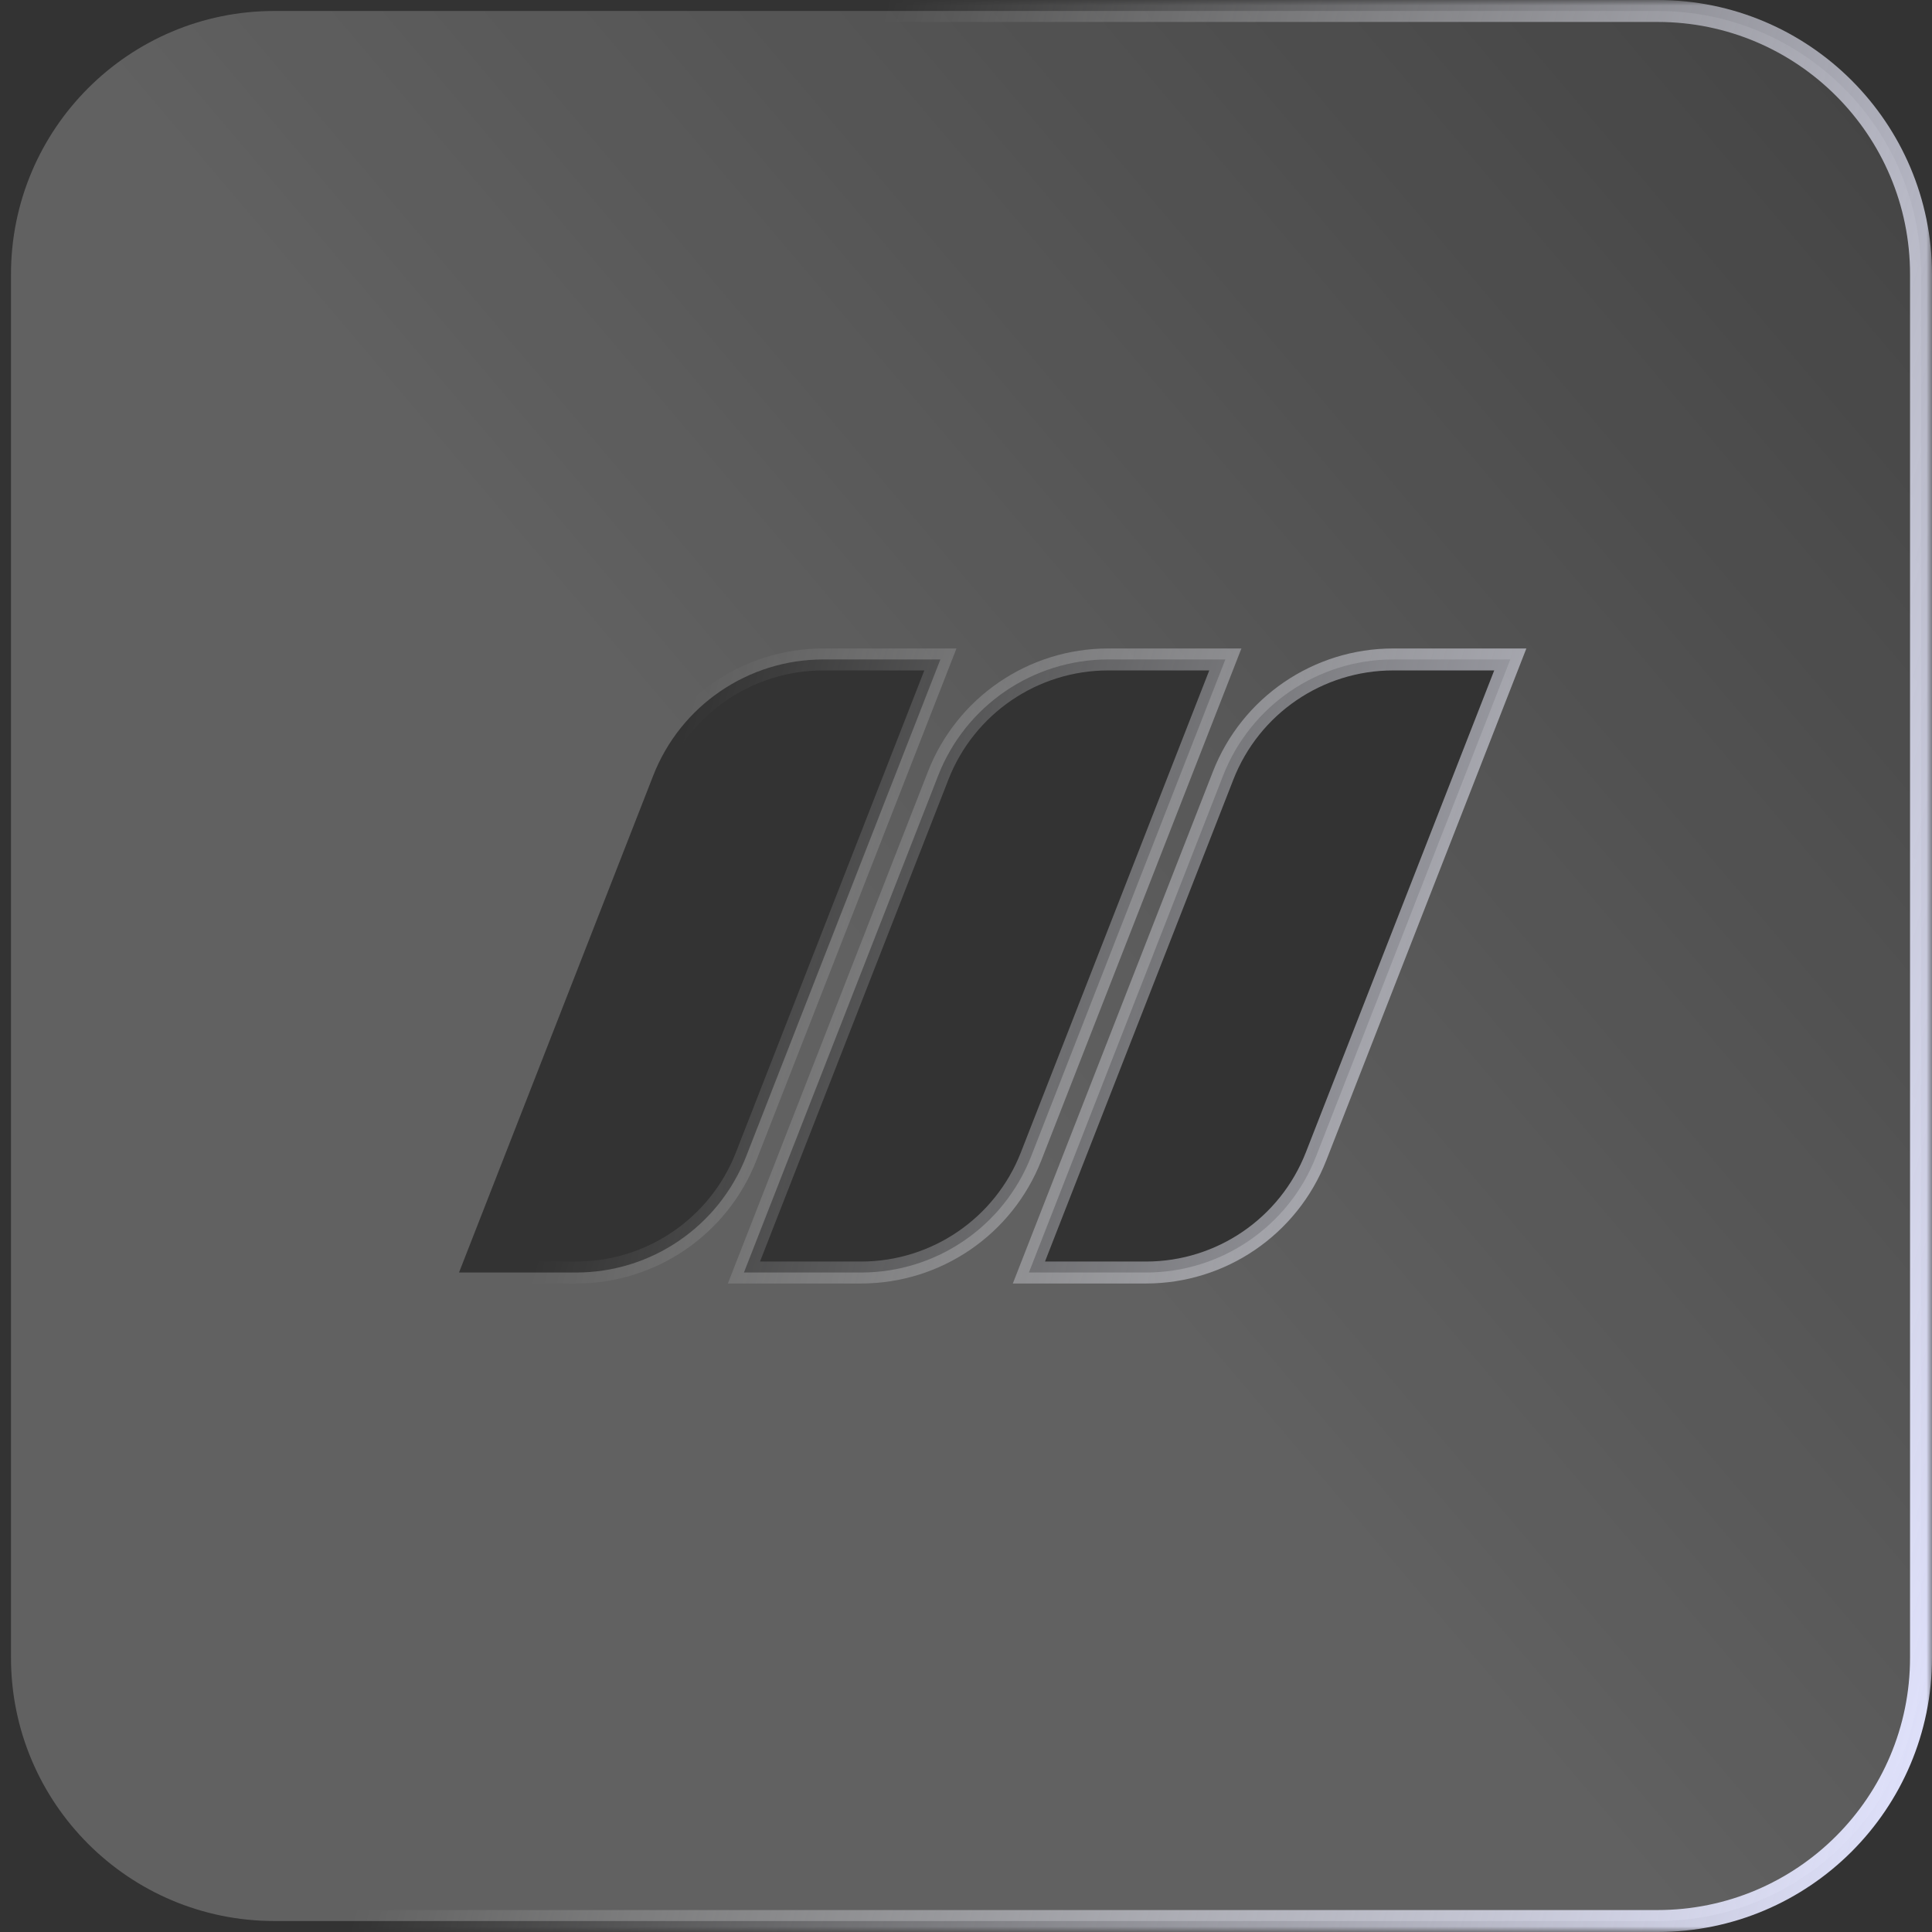
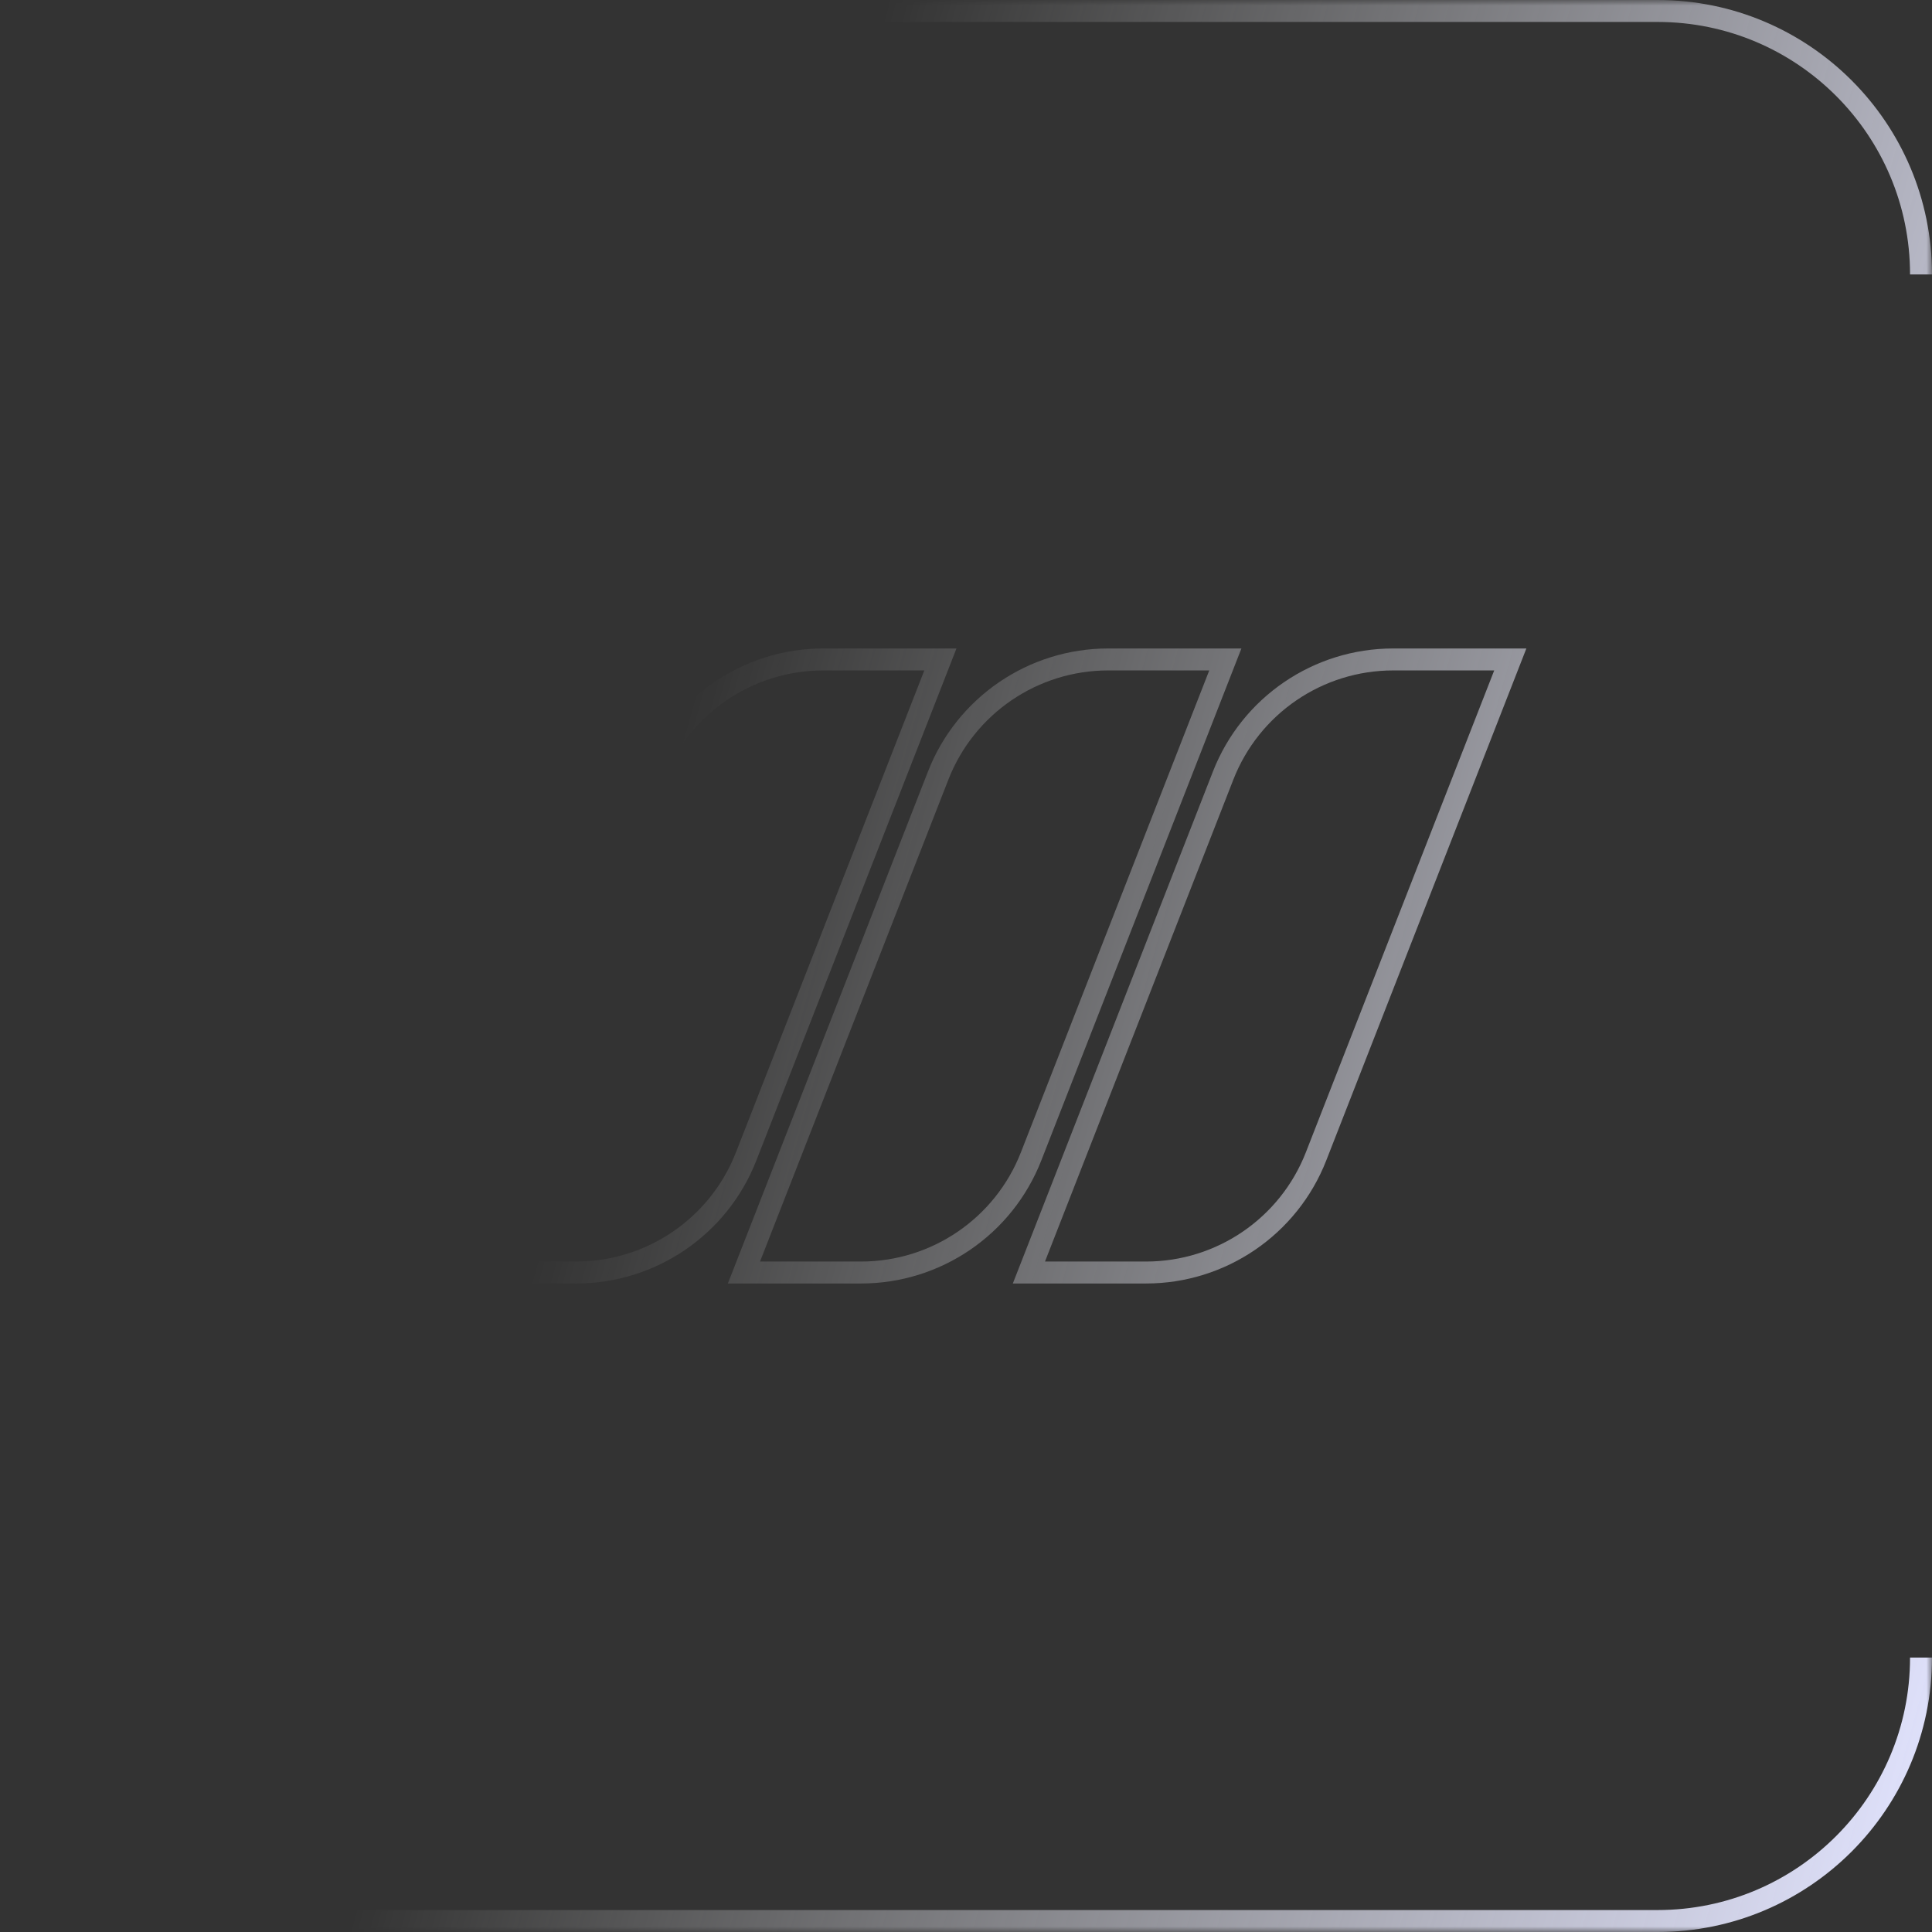
<svg xmlns="http://www.w3.org/2000/svg" width="176" height="176" viewBox="0 0 176 176" fill="none">
  <rect x="0" y="0" width="176" height="176" fill="#333333" stroke="none" />
  <mask id="path-1-outside-1_3483_8835" maskUnits="userSpaceOnUse" x="0" y="0" width="176" height="176" fill="black">
    <rect fill="white" width="176" height="176" />
    <path fill-rule="evenodd" clip-rule="evenodd" d="M25 1C11.745 1 1 11.745 1 25V151C1 164.255 11.745 175 25 175H151C164.255 175 175 164.255 175 151V25C175 11.745 164.255 1 151 1H25ZM41.815 115.923L59.508 70.652C62.002 64.273 68.151 60.074 75 60.074H85.667L67.974 105.344C65.48 111.724 59.331 115.923 52.482 115.923H41.815ZM67.772 115.923L85.465 70.653C87.959 64.273 94.108 60.074 100.957 60.074H111.625L93.931 105.345C91.438 111.724 85.288 115.923 78.439 115.923H67.772ZM111.424 70.653L93.731 115.923H104.398C111.247 115.923 117.396 111.724 119.89 105.345L137.583 60.074H126.916C120.067 60.074 113.918 64.273 111.424 70.653Z" />
  </mask>
-   <path fill-rule="evenodd" clip-rule="evenodd" d="M25 1C11.745 1 1 11.745 1 25V151C1 164.255 11.745 175 25 175H151C164.255 175 175 164.255 175 151V25C175 11.745 164.255 1 151 1H25ZM41.815 115.923L59.508 70.652C62.002 64.273 68.151 60.074 75 60.074H85.667L67.974 105.344C65.48 111.724 59.331 115.923 52.482 115.923H41.815ZM67.772 115.923L85.465 70.653C87.959 64.273 94.108 60.074 100.957 60.074H111.625L93.931 105.345C91.438 111.724 85.288 115.923 78.439 115.923H67.772ZM111.424 70.653L93.731 115.923H104.398C111.247 115.923 117.396 111.724 119.89 105.345L137.583 60.074H126.916C120.067 60.074 113.918 64.273 111.424 70.653Z" fill="url(#paint0_linear_3483_8835)" fill-opacity="0.3" />
-   <path d="M59.508 70.652L60.44 71.016L59.508 70.652ZM41.815 115.923L40.883 115.559L40.35 116.923H41.815V115.923ZM85.667 60.074L86.599 60.438L87.132 59.074H85.667V60.074ZM67.974 105.344L67.042 104.98L67.974 105.344ZM85.465 70.653L84.534 70.288L85.465 70.653ZM67.772 115.923L66.84 115.559L66.307 116.923H67.772V115.923ZM111.625 60.074L112.556 60.438L113.089 59.074H111.625V60.074ZM93.931 105.345L92.999 104.98L93.931 105.345ZM93.731 115.923L92.799 115.559L92.266 116.923H93.731V115.923ZM111.424 70.653L112.356 71.017L111.424 70.653ZM119.89 105.345L118.958 104.98L119.89 105.345ZM137.583 60.074L138.515 60.438L139.048 59.074H137.583V60.074ZM2 25C2 12.297 12.297 2 25 2V0C11.193 0 0 11.193 0 25H2ZM2 151V25H0V151H2ZM25 174C12.297 174 2 163.703 2 151H0C0 164.807 11.193 176 25 176V174ZM151 174H25V176H151V174ZM174 151C174 163.703 163.703 174 151 174V176C164.807 176 176 164.807 176 151H174ZM174 25V151H176V25H174ZM151 2C163.703 2 174 12.297 174 25H176C176 11.193 164.807 0 151 0V2ZM25 2H151V0H25V2ZM58.577 70.288L40.883 115.559L42.746 116.287L60.44 71.016L58.577 70.288ZM75 59.074C67.739 59.074 61.22 63.525 58.577 70.288L60.44 71.016C62.783 65.02 68.562 61.074 75 61.074V59.074ZM85.667 59.074H75V61.074H85.667V59.074ZM68.905 105.708L86.599 60.438L84.736 59.71L67.042 104.98L68.905 105.708ZM52.482 116.923C59.743 116.923 66.262 112.471 68.905 105.708L67.042 104.98C64.699 110.976 58.919 114.923 52.482 114.923V116.923ZM41.815 116.923H52.482V114.923H41.815V116.923ZM84.534 70.288L66.84 115.559L68.703 116.287L86.397 71.017L84.534 70.288ZM100.957 59.074C93.696 59.074 87.177 63.526 84.534 70.288L86.397 71.017C88.74 65.021 94.52 61.074 100.957 61.074V59.074ZM111.625 59.074H100.957V61.074H111.625V59.074ZM94.862 105.709L112.556 60.438L110.693 59.71L92.999 104.98L94.862 105.709ZM78.439 116.923C85.7 116.923 92.219 112.472 94.862 105.709L92.999 104.98C90.656 110.976 84.877 114.923 78.439 114.923V116.923ZM67.772 116.923H78.439V114.923H67.772V116.923ZM94.662 116.287L112.356 71.017L110.493 70.288L92.799 115.559L94.662 116.287ZM104.398 114.923H93.731V116.923H104.398V114.923ZM118.958 104.98C116.615 110.976 110.835 114.923 104.398 114.923V116.923C111.659 116.923 118.178 112.472 120.821 105.709L118.958 104.98ZM136.652 59.71L118.958 104.98L120.821 105.709L138.515 60.438L136.652 59.71ZM126.916 61.074H137.583V59.074H126.916V61.074ZM112.356 71.017C114.699 65.021 120.478 61.074 126.916 61.074V59.074C119.655 59.074 113.136 63.526 110.493 70.288L112.356 71.017Z" fill="url(#paint1_linear_3483_8835)" mask="url(#path-1-outside-1_3483_8835)" />
+   <path d="M59.508 70.652L60.44 71.016L59.508 70.652ZM41.815 115.923L40.883 115.559L40.35 116.923H41.815V115.923ZM85.667 60.074L86.599 60.438L87.132 59.074H85.667V60.074ZM67.974 105.344L67.042 104.98L67.974 105.344ZM85.465 70.653L84.534 70.288L85.465 70.653ZM67.772 115.923L66.84 115.559L66.307 116.923H67.772V115.923ZM111.625 60.074L112.556 60.438L113.089 59.074H111.625V60.074ZM93.931 105.345L92.999 104.98L93.931 105.345ZM93.731 115.923L92.799 115.559L92.266 116.923H93.731V115.923ZM111.424 70.653L112.356 71.017L111.424 70.653ZM119.89 105.345L118.958 104.98L119.89 105.345ZM137.583 60.074L138.515 60.438L139.048 59.074H137.583V60.074ZM2 25C2 12.297 12.297 2 25 2V0C11.193 0 0 11.193 0 25H2ZM2 151V25H0V151H2ZM25 174C12.297 174 2 163.703 2 151H0C0 164.807 11.193 176 25 176V174ZM151 174H25V176H151V174ZM174 151C174 163.703 163.703 174 151 174V176C164.807 176 176 164.807 176 151H174ZM174 25V151V25H174ZM151 2C163.703 2 174 12.297 174 25H176C176 11.193 164.807 0 151 0V2ZM25 2H151V0H25V2ZM58.577 70.288L40.883 115.559L42.746 116.287L60.44 71.016L58.577 70.288ZM75 59.074C67.739 59.074 61.22 63.525 58.577 70.288L60.44 71.016C62.783 65.02 68.562 61.074 75 61.074V59.074ZM85.667 59.074H75V61.074H85.667V59.074ZM68.905 105.708L86.599 60.438L84.736 59.71L67.042 104.98L68.905 105.708ZM52.482 116.923C59.743 116.923 66.262 112.471 68.905 105.708L67.042 104.98C64.699 110.976 58.919 114.923 52.482 114.923V116.923ZM41.815 116.923H52.482V114.923H41.815V116.923ZM84.534 70.288L66.84 115.559L68.703 116.287L86.397 71.017L84.534 70.288ZM100.957 59.074C93.696 59.074 87.177 63.526 84.534 70.288L86.397 71.017C88.74 65.021 94.52 61.074 100.957 61.074V59.074ZM111.625 59.074H100.957V61.074H111.625V59.074ZM94.862 105.709L112.556 60.438L110.693 59.71L92.999 104.98L94.862 105.709ZM78.439 116.923C85.7 116.923 92.219 112.472 94.862 105.709L92.999 104.98C90.656 110.976 84.877 114.923 78.439 114.923V116.923ZM67.772 116.923H78.439V114.923H67.772V116.923ZM94.662 116.287L112.356 71.017L110.493 70.288L92.799 115.559L94.662 116.287ZM104.398 114.923H93.731V116.923H104.398V114.923ZM118.958 104.98C116.615 110.976 110.835 114.923 104.398 114.923V116.923C111.659 116.923 118.178 112.472 120.821 105.709L118.958 104.98ZM136.652 59.71L118.958 104.98L120.821 105.709L138.515 60.438L136.652 59.71ZM126.916 61.074H137.583V59.074H126.916V61.074ZM112.356 71.017C114.699 65.021 120.478 61.074 126.916 61.074V59.074C119.655 59.074 113.136 63.526 110.493 70.288L112.356 71.017Z" fill="url(#paint1_linear_3483_8835)" mask="url(#path-1-outside-1_3483_8835)" />
  <defs>
    <linearGradient id="paint0_linear_3483_8835" x1="175" y1="1" x2="77.084" y2="84.112" gradientUnits="userSpaceOnUse">
      <stop offset="0.012" stop-color="white" stop-opacity="0.27" />
      <stop offset="1" stop-color="white" stop-opacity="0.74" />
    </linearGradient>
    <linearGradient id="paint1_linear_3483_8835" x1="175" y1="169.304" x2="43.816" y2="132.69" gradientUnits="userSpaceOnUse">
      <stop stop-color="#E1E3FE" />
      <stop offset="1" stop-color="white" stop-opacity="0" />
    </linearGradient>
  </defs>
</svg>